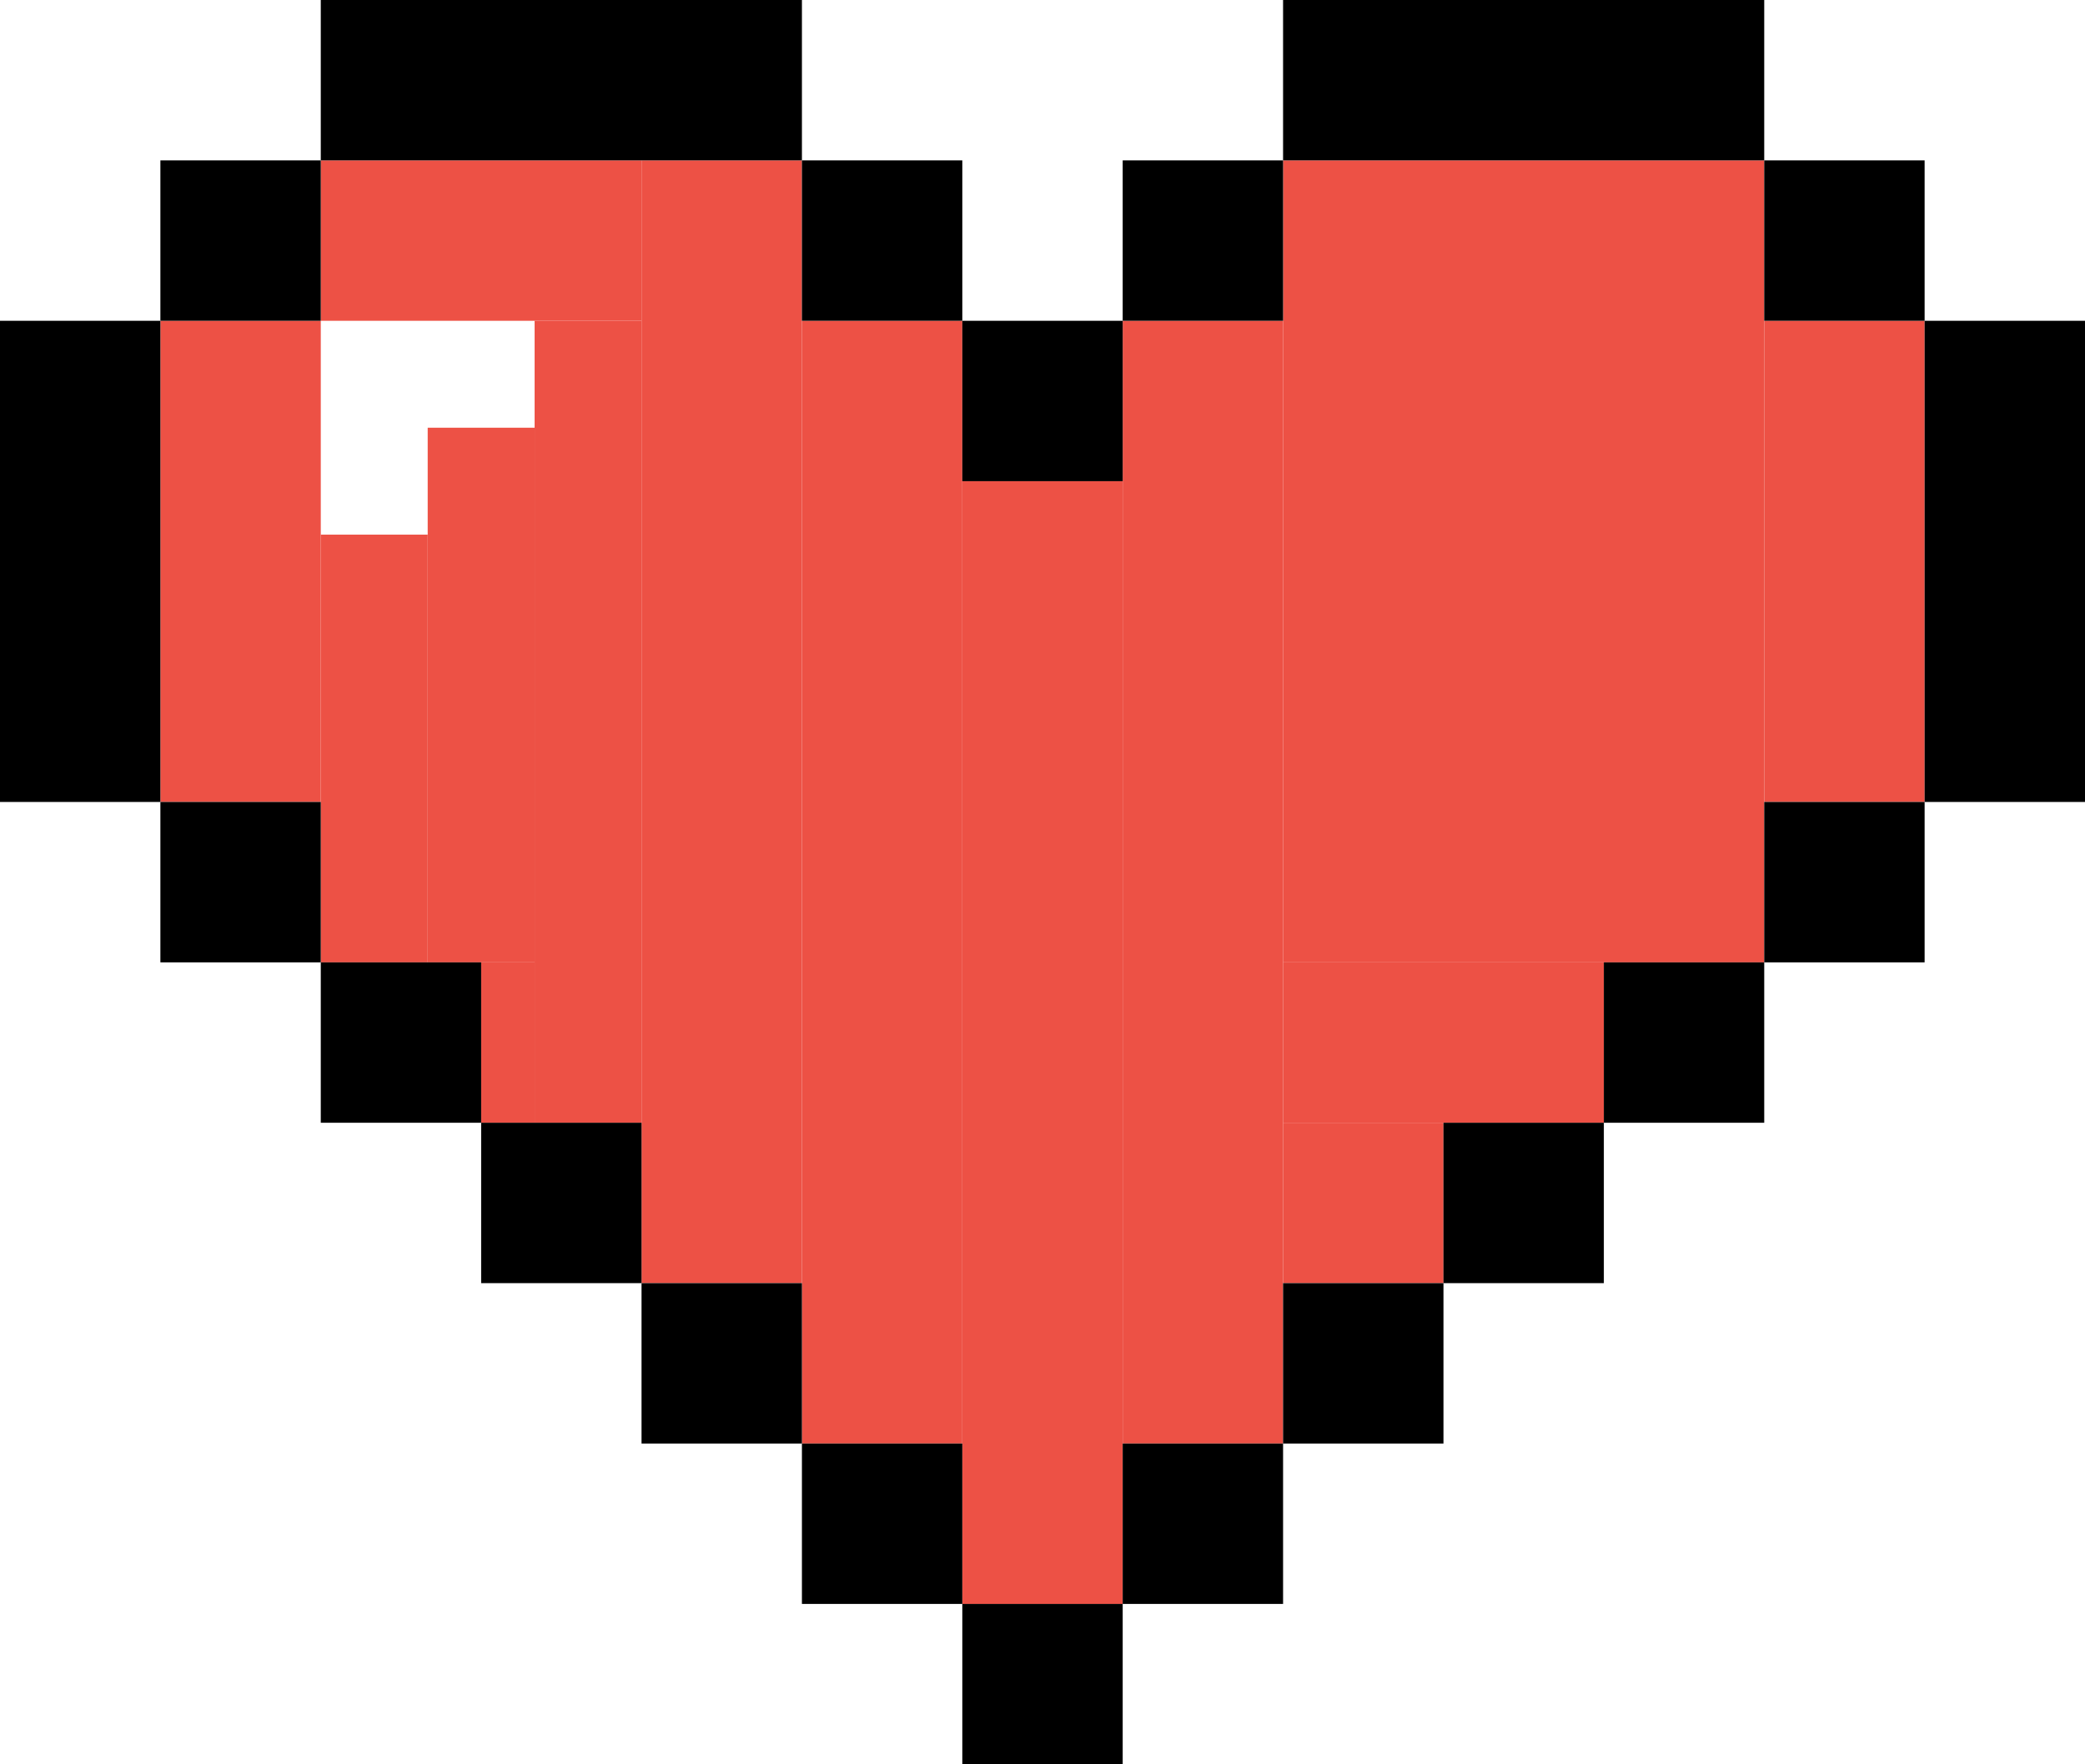
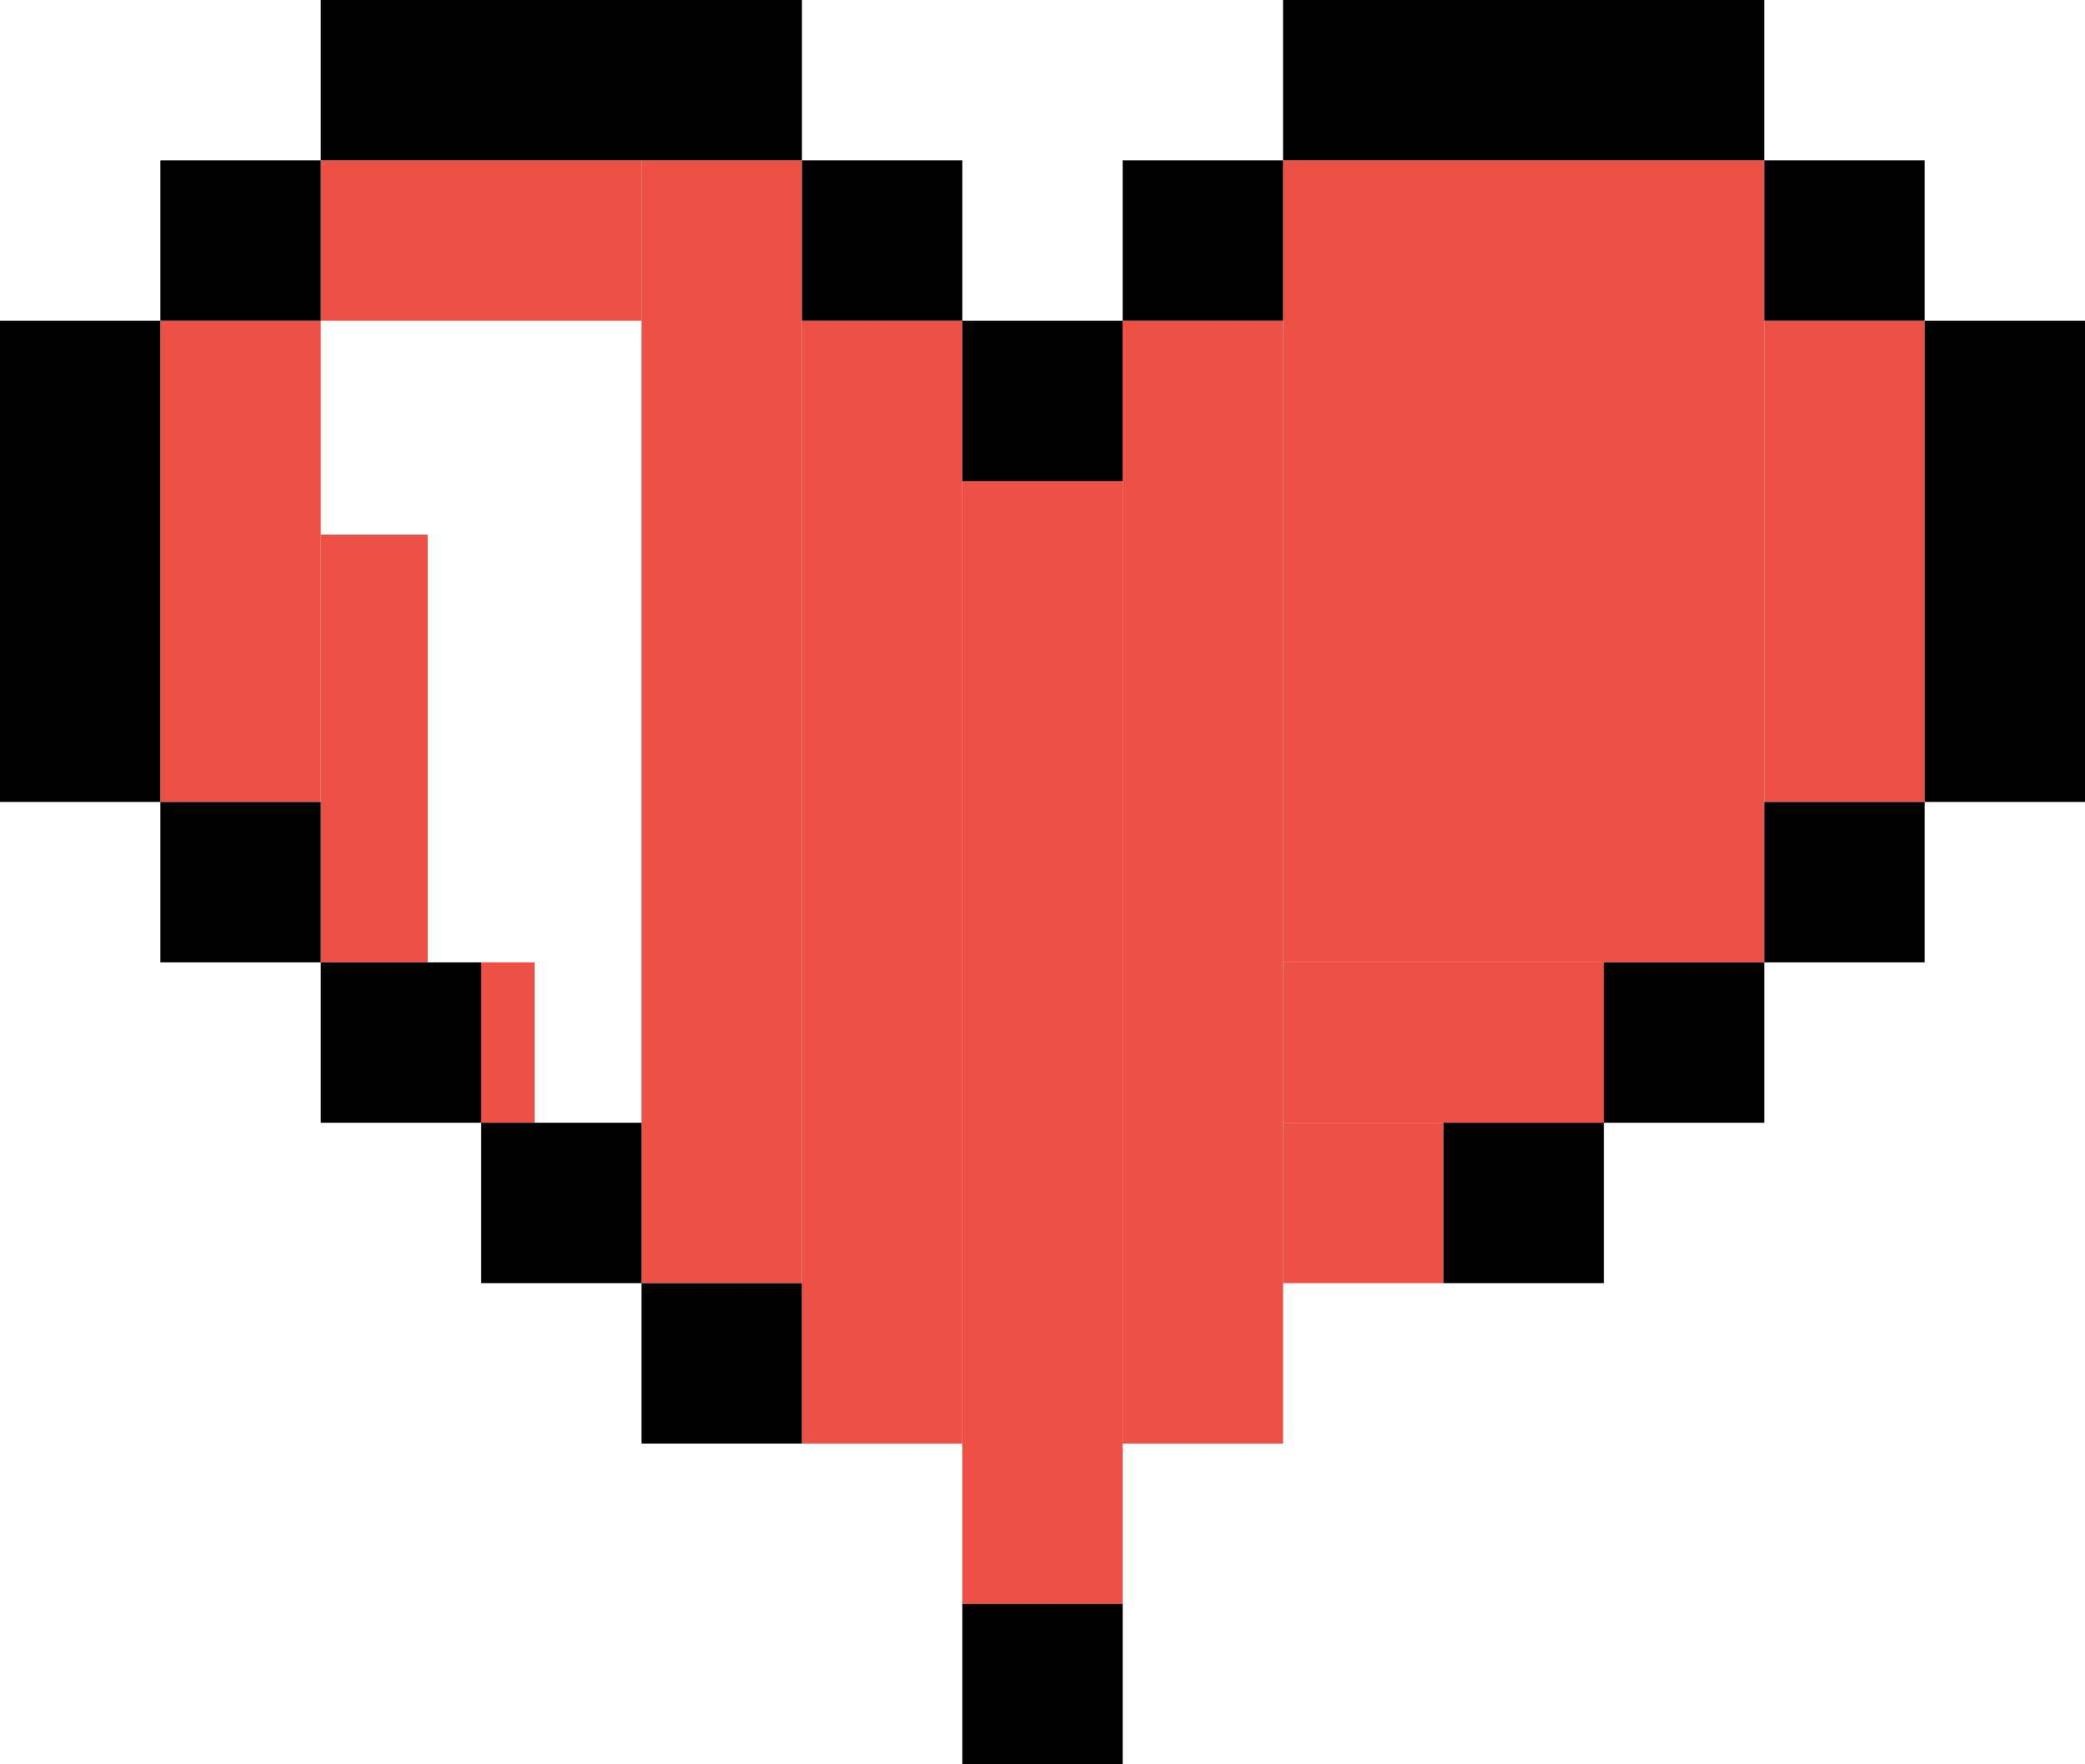
<svg xmlns="http://www.w3.org/2000/svg" width="312" height="264" viewBox="0 0 312 264" fill="none">
  <rect x="192" y="24" width="72" height="120" fill="#ED5145" />
  <rect x="264" y="48" width="24" height="72" fill="#ED5145" />
  <rect x="168" y="48" width="24" height="168" fill="#ED5145" />
  <rect x="192" y="144" width="48" height="24" fill="#ED5145" />
  <rect x="192" y="168" width="24" height="24" fill="#ED5145" />
  <rect x="144" y="72" width="24" height="168" fill="#ED5145" />
  <rect x="120" y="48" width="24" height="168" fill="#ED5145" />
  <rect x="96" y="24" width="24" height="168" fill="#ED5145" />
  <rect x="24" y="48" width="24" height="72" fill="#ED5145" />
  <rect x="48" y="24" width="48" height="24" fill="#ED5145" />
-   <rect x="80" y="48" width="16" height="120" fill="#ED5145" />
-   <rect x="64" y="64" width="16" height="80" fill="#ED5145" />
  <rect x="48" y="80" width="16" height="64" fill="#ED5145" />
  <rect x="72" y="144" width="8" height="24" fill="#ED5145" />
  <rect x="192" width="72" height="24" fill="black" />
  <rect x="264" y="24" width="24" height="24" fill="black" />
  <rect x="288" y="48" width="24" height="72" fill="black" />
  <rect x="264" y="120" width="24" height="24" fill="black" />
  <rect x="240" y="144" width="24" height="24" fill="black" />
  <rect x="216" y="168" width="24" height="24" fill="black" />
-   <rect x="192" y="192" width="24" height="24" fill="black" />
-   <rect x="168" y="216" width="24" height="24" fill="black" />
  <rect x="144" y="240" width="24" height="24" fill="black" />
-   <rect x="120" y="216" width="24" height="24" fill="black" />
  <rect x="96" y="192" width="24" height="24" fill="black" />
  <rect x="72" y="168" width="24" height="24" fill="black" />
  <rect x="48" y="144" width="24" height="24" fill="black" />
  <rect x="24" y="120" width="24" height="24" fill="black" />
  <rect y="48" width="24" height="72" fill="black" />
  <rect x="24" y="24" width="24" height="24" fill="black" />
  <rect x="48" width="72" height="24" fill="black" />
  <rect x="120" y="24" width="24" height="24" fill="black" />
  <rect x="144" y="48" width="24" height="24" fill="black" />
  <rect x="168" y="24" width="24" height="24" fill="black" />
</svg>